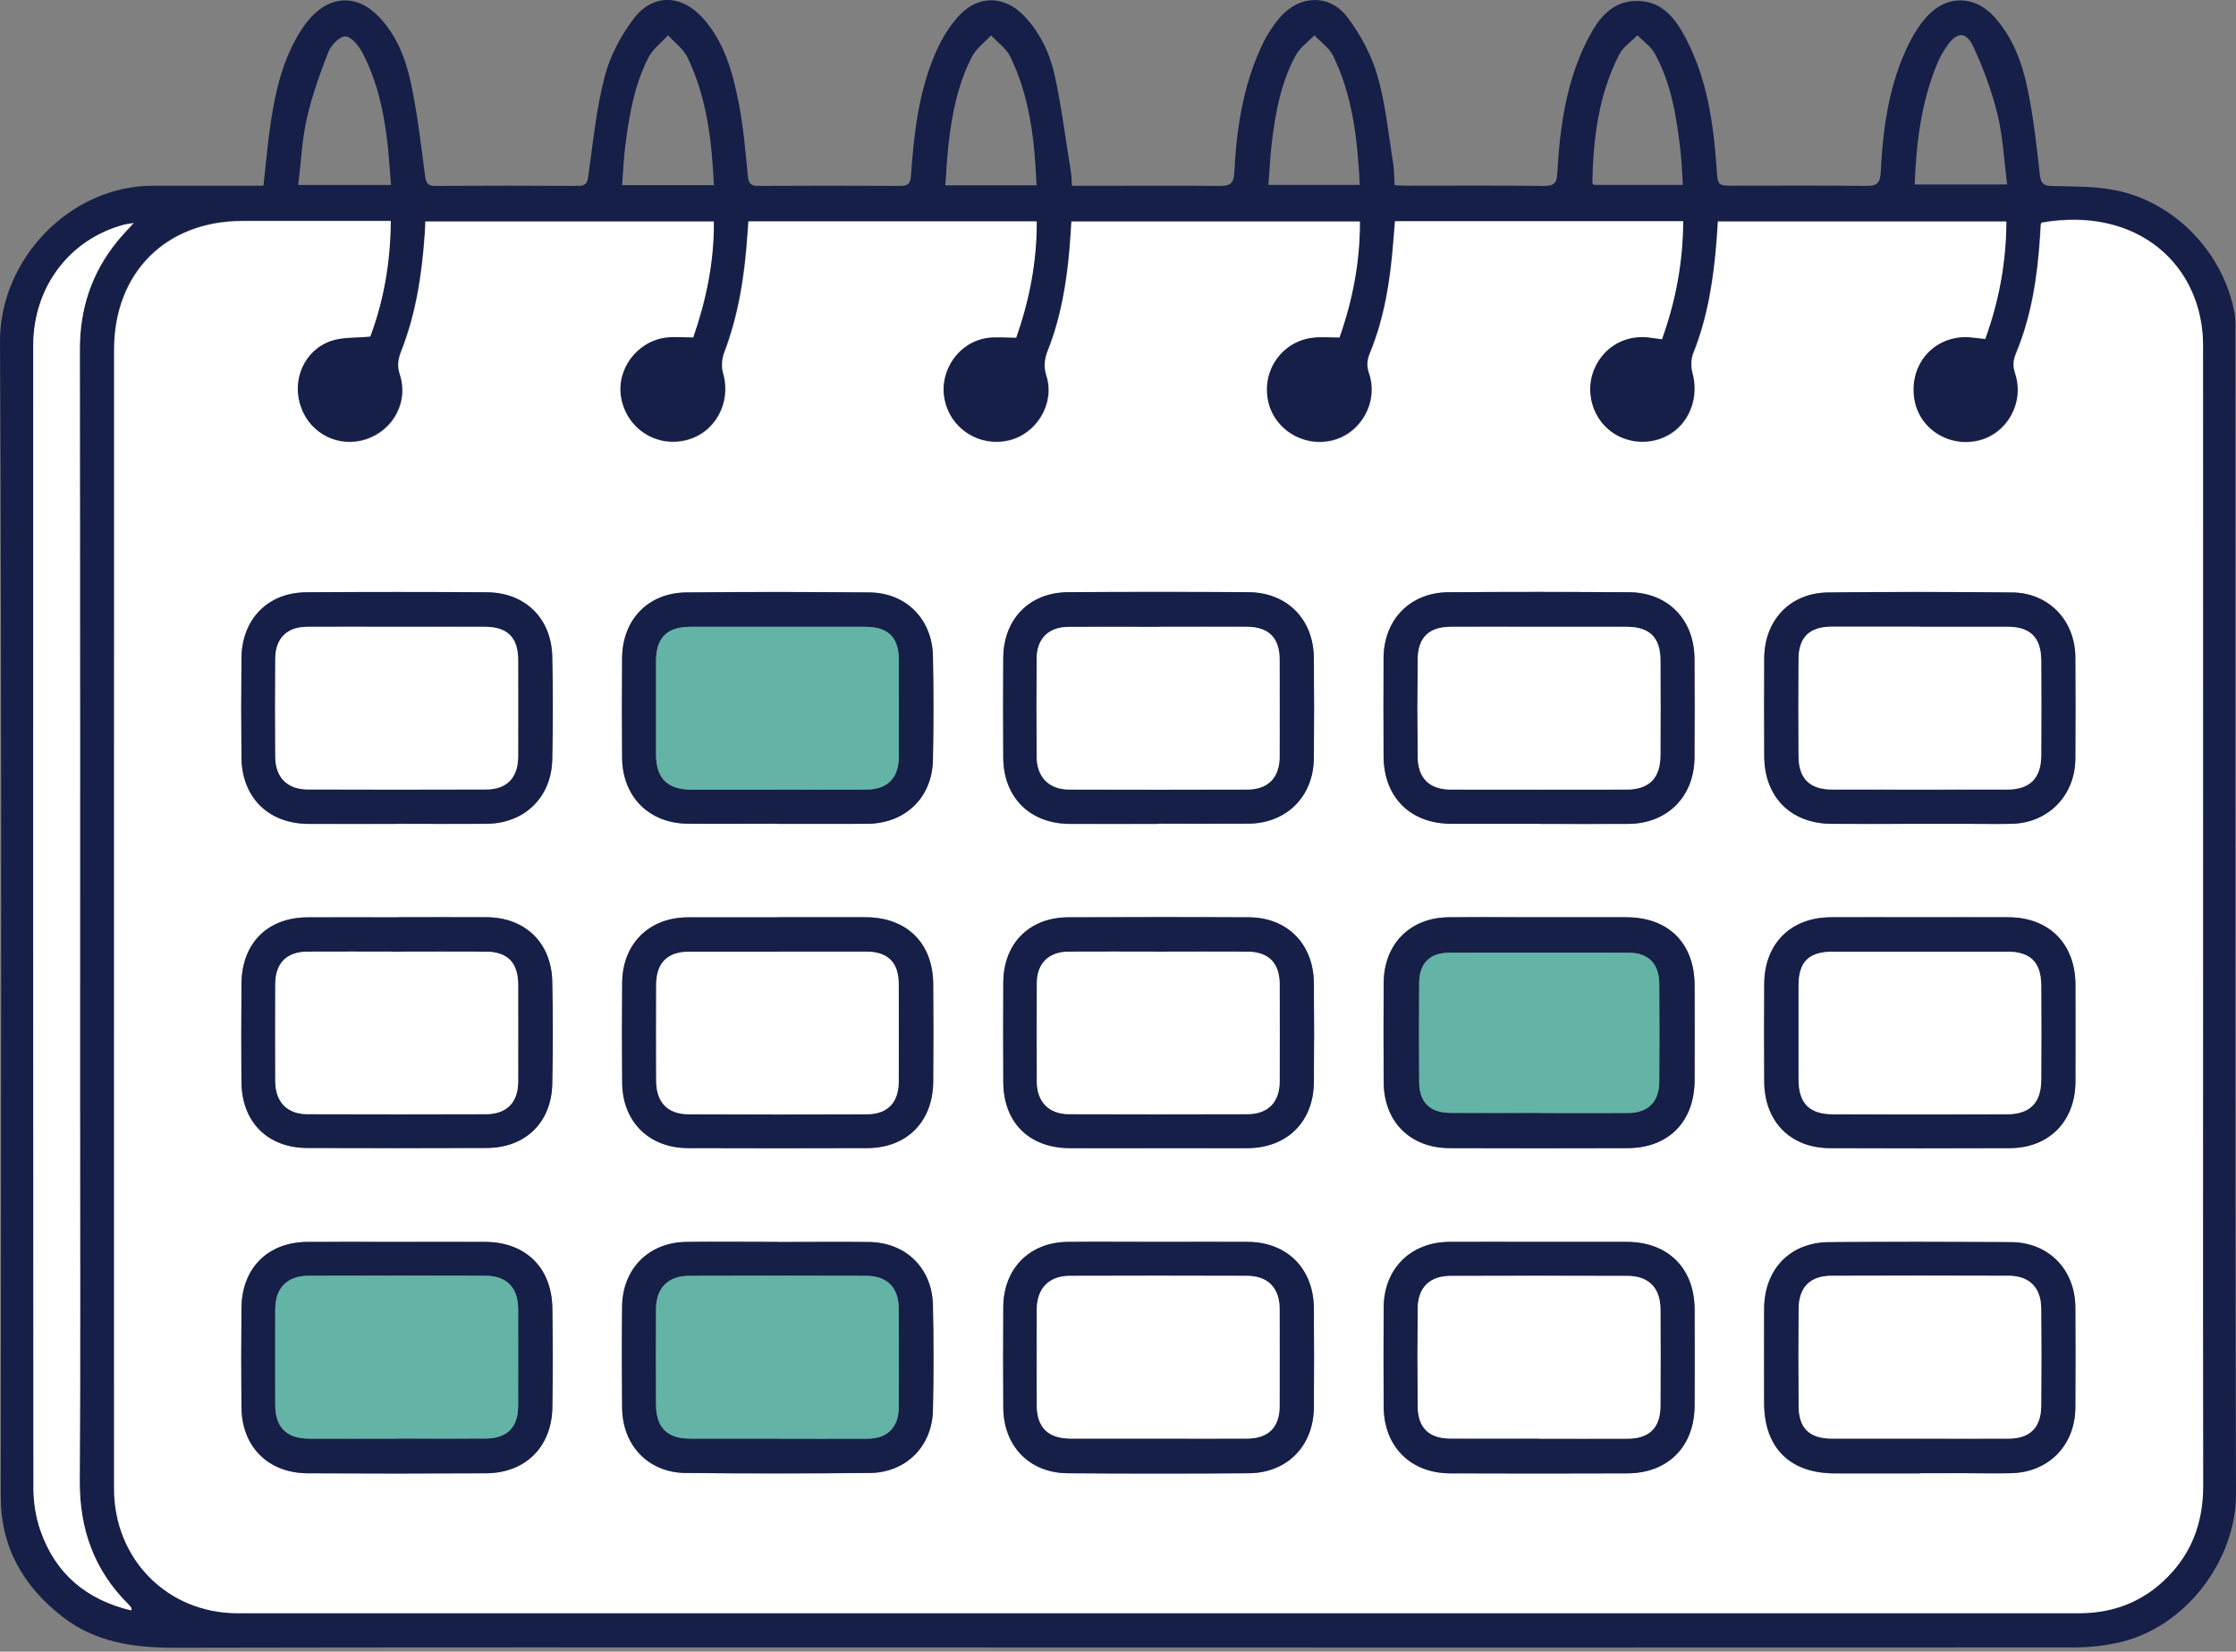
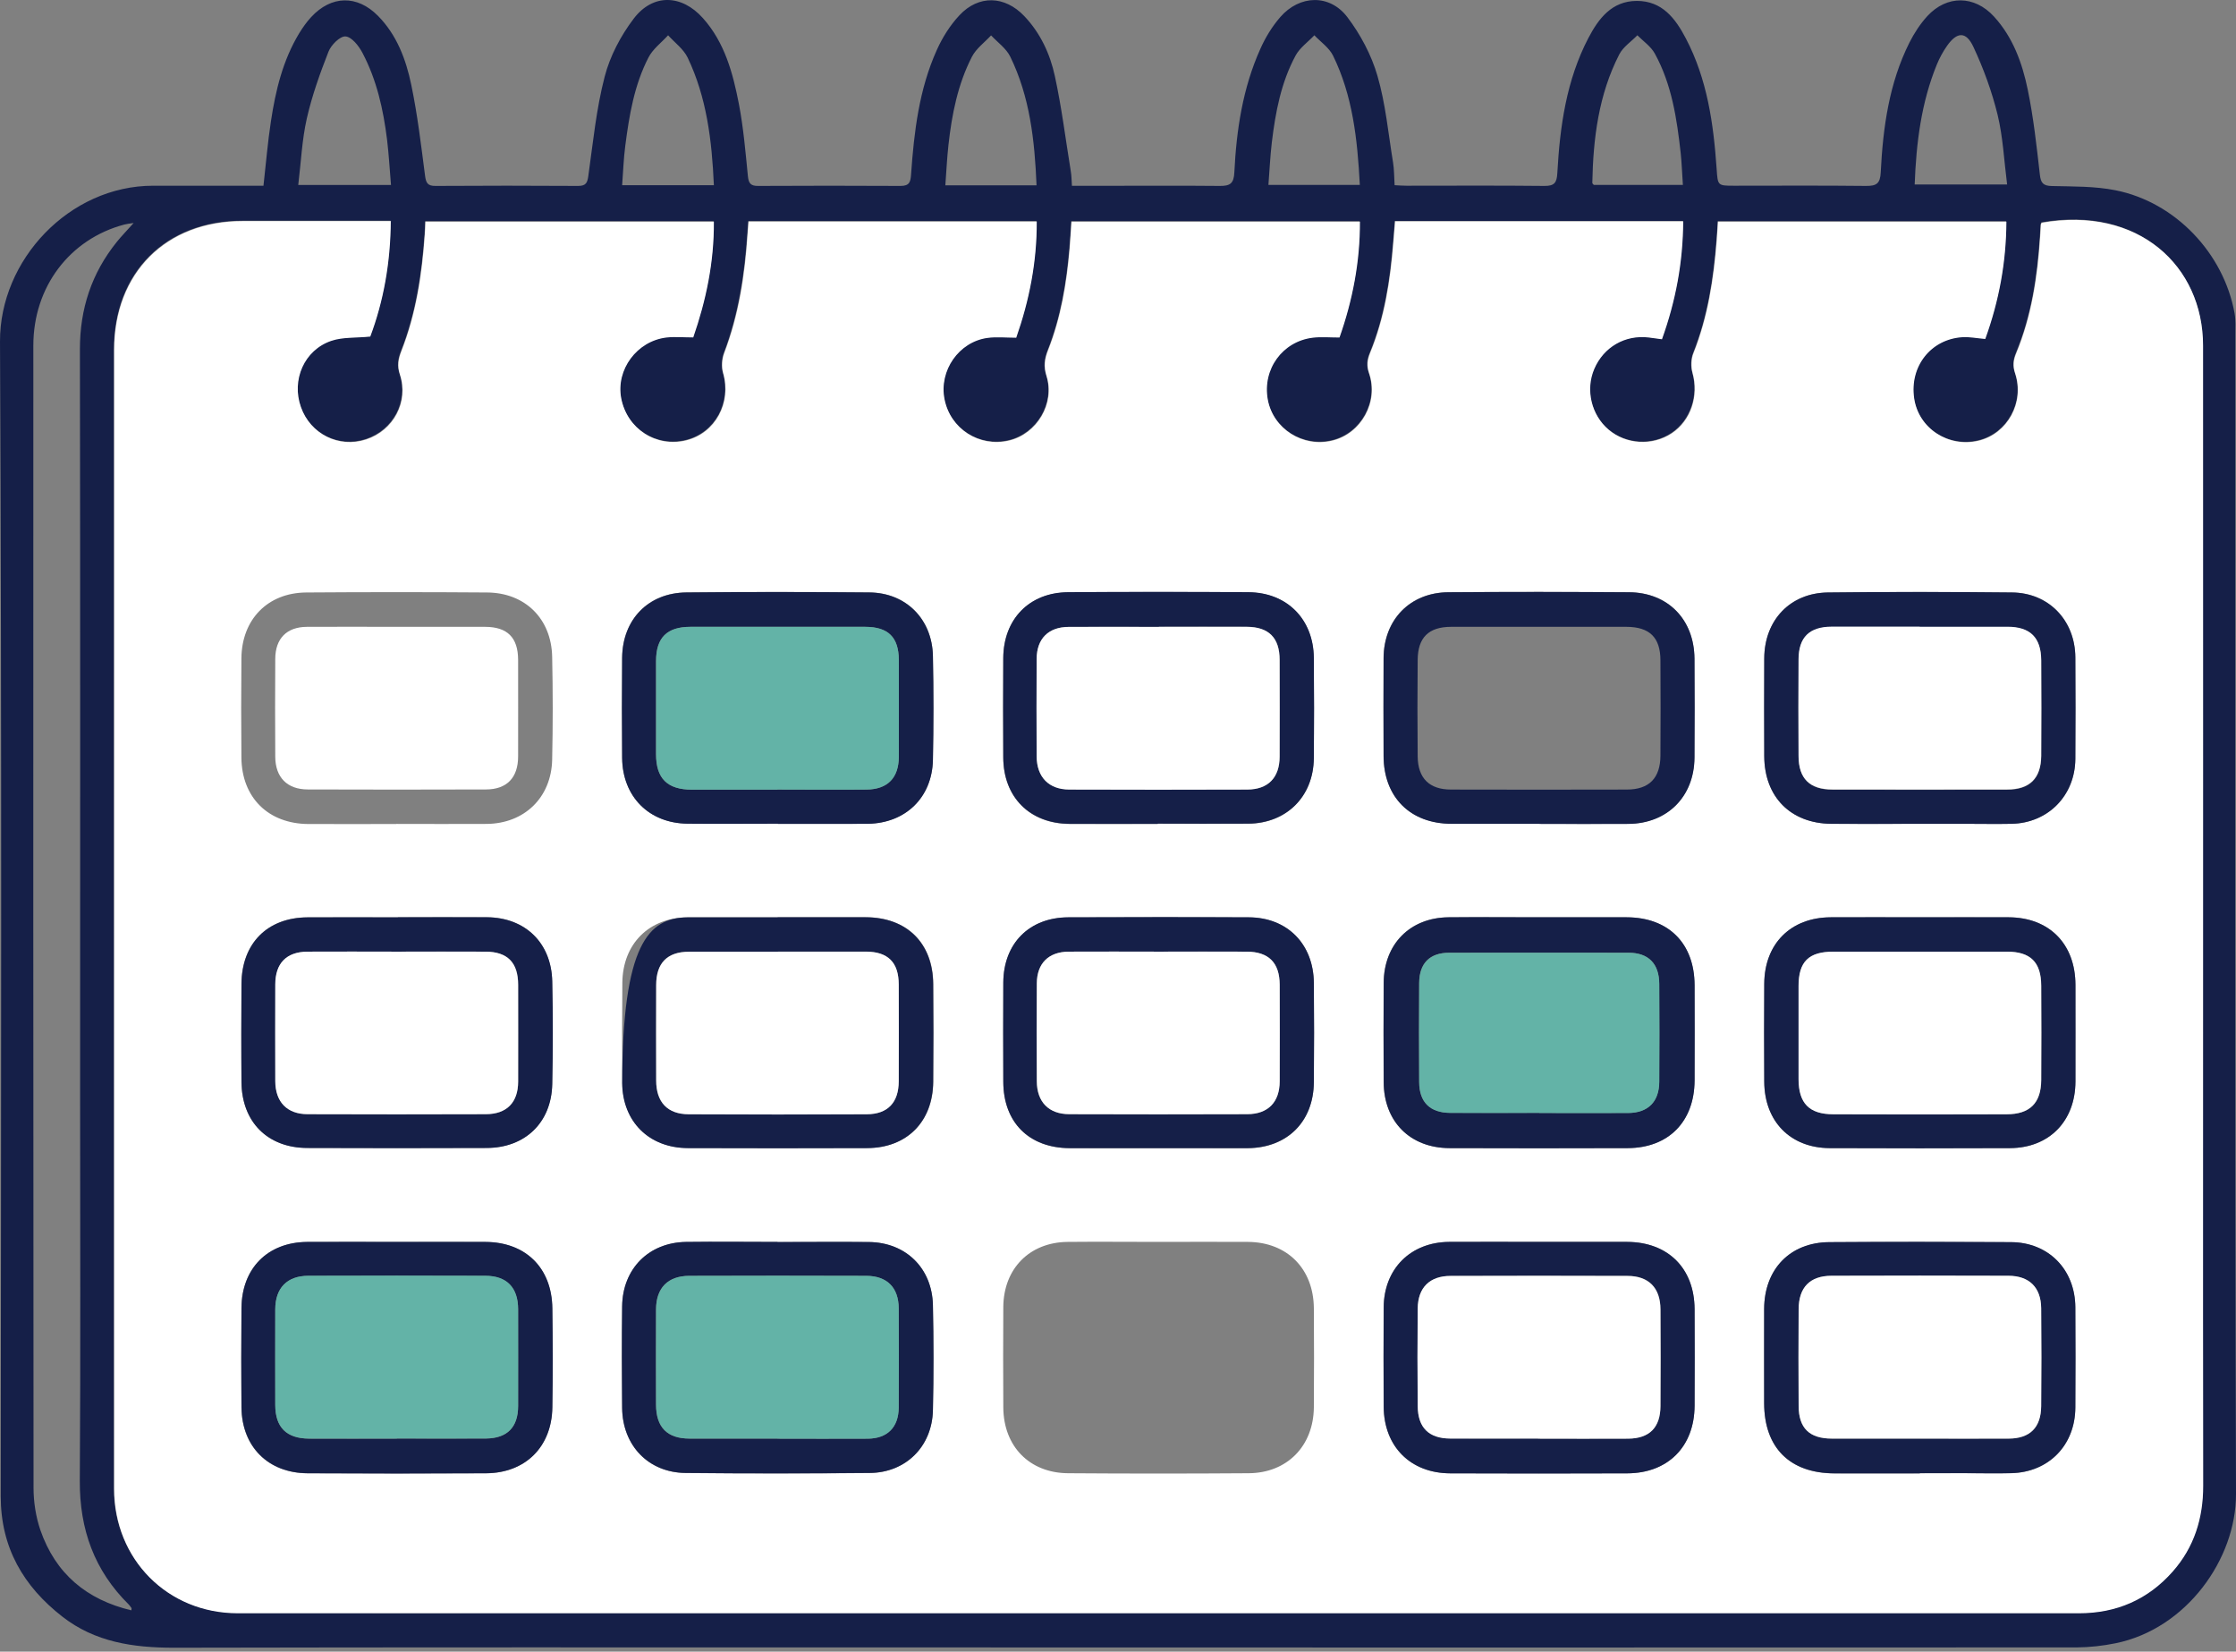
<svg xmlns="http://www.w3.org/2000/svg" width="88" height="65" viewBox="0 0 88 65" fill="none">
  <rect x="0" y="0" width="88" height="65" fill="#808080" stroke="none" />
  <path d="M10.369 7.309C10.47 6.424 10.536 5.596 10.662 4.777C10.845 3.564 11.13 2.376 11.774 1.311C11.913 1.085 12.068 0.864 12.247 0.671C13.041 -0.185 14.056 -0.205 14.874 0.622C15.616 1.372 15.979 2.339 16.186 3.339C16.431 4.515 16.573 5.715 16.728 6.912C16.765 7.202 16.834 7.321 17.14 7.317C19.01 7.305 20.884 7.305 22.754 7.317C23.072 7.317 23.12 7.182 23.157 6.903C23.34 5.604 23.467 4.285 23.797 3.019C24.005 2.212 24.428 1.409 24.938 0.737C25.695 -0.263 26.832 -0.222 27.667 0.717C28.523 1.675 28.845 2.88 29.081 4.097C29.26 5.031 29.341 5.99 29.435 6.94C29.464 7.223 29.553 7.317 29.83 7.317C31.7 7.309 33.575 7.305 35.444 7.317C35.799 7.317 35.836 7.153 35.856 6.862C35.974 5.187 36.17 3.515 36.87 1.966C37.09 1.474 37.392 0.995 37.759 0.602C38.516 -0.209 39.547 -0.173 40.313 0.635C40.944 1.298 41.327 2.122 41.515 2.995C41.784 4.232 41.938 5.49 42.142 6.739C42.171 6.907 42.171 7.079 42.187 7.313C42.521 7.313 42.827 7.313 43.136 7.313C44.758 7.313 46.379 7.301 48.001 7.317C48.408 7.321 48.559 7.227 48.579 6.78C48.661 5.113 48.909 3.47 49.598 1.933C49.797 1.483 50.066 1.04 50.388 0.671C51.146 -0.201 52.327 -0.242 53.024 0.671C53.541 1.352 53.973 2.163 54.21 2.982C54.532 4.084 54.637 5.252 54.825 6.395C54.87 6.67 54.866 6.957 54.886 7.288C55.057 7.297 55.204 7.309 55.355 7.309C57.163 7.309 58.972 7.297 60.781 7.317C61.176 7.321 61.27 7.19 61.29 6.813C61.392 4.974 61.645 3.158 62.513 1.495C62.916 0.725 63.437 0.04 64.415 0.036C65.417 0.032 65.939 0.729 66.35 1.515C67.19 3.118 67.438 4.871 67.56 6.645C67.605 7.305 67.597 7.309 68.245 7.309C69.976 7.309 71.708 7.297 73.439 7.317C73.855 7.321 73.997 7.223 74.018 6.78C74.107 5.019 74.344 3.281 75.146 1.679C75.334 1.307 75.57 0.942 75.851 0.635C76.621 -0.201 77.709 -0.189 78.479 0.655C79.22 1.466 79.587 2.478 79.803 3.523C80.031 4.625 80.153 5.748 80.28 6.866C80.316 7.202 80.41 7.313 80.752 7.321C81.591 7.342 82.447 7.325 83.262 7.489C85.609 7.956 87.515 9.964 87.943 12.324C87.992 12.598 87.975 12.885 87.975 13.168C87.975 28.377 87.955 43.586 88 58.795C88.008 61.359 86.044 64.105 83.262 64.67C82.761 64.772 82.243 64.83 81.73 64.834C65.902 64.842 50.075 64.838 34.243 64.834C25.105 64.834 15.966 64.826 6.828 64.846C5.243 64.846 3.74 64.625 2.457 63.625C0.925 62.433 0.029 60.909 0.029 58.889C0.041 43.741 0.073 28.594 7.22706e-05 13.447C-0.016 10.234 2.726 7.309 6.03 7.309C7.293 7.309 8.556 7.309 9.819 7.309C9.99 7.309 10.157 7.309 10.364 7.309H10.369ZM15.38 8.686C15.164 8.686 14.997 8.686 14.826 8.686C13.062 8.686 11.302 8.686 9.537 8.686C6.515 8.686 4.482 10.726 4.482 13.758C4.482 17.519 4.482 21.285 4.482 25.046C4.482 36.223 4.482 47.404 4.482 58.581C4.482 61.355 6.588 63.469 9.342 63.474C14.052 63.482 18.761 63.474 23.471 63.474C37.755 63.474 52.038 63.474 66.326 63.474C71.488 63.474 76.65 63.474 81.811 63.474C83.282 63.474 84.521 62.937 85.499 61.831C86.342 60.876 86.7 59.737 86.696 58.459C86.684 53.976 86.692 49.49 86.692 45.007C86.692 34.535 86.692 24.062 86.692 13.586C86.692 10.46 84.154 8.087 80.341 8.751C80.329 8.78 80.312 8.809 80.308 8.837C80.296 8.993 80.288 9.149 80.28 9.304C80.178 10.873 79.945 12.422 79.338 13.885C79.224 14.159 79.2 14.385 79.298 14.68C79.681 15.823 79 17.052 77.864 17.327C76.67 17.617 75.493 16.847 75.322 15.659C75.138 14.401 75.981 13.328 77.228 13.254C77.517 13.238 77.807 13.295 78.12 13.324C78.658 11.832 78.943 10.308 78.951 8.706H67.601C67.585 8.977 67.573 9.21 67.552 9.439C67.434 10.96 67.206 12.455 66.636 13.885C66.542 14.114 66.534 14.426 66.603 14.668C66.852 15.561 66.534 16.532 65.784 17.036C65.026 17.54 63.992 17.486 63.299 16.896C62.618 16.319 62.382 15.323 62.733 14.504C63.103 13.639 63.951 13.152 64.884 13.266C65.051 13.287 65.214 13.311 65.397 13.336C65.939 11.828 66.224 10.304 66.232 8.694H54.894C54.87 8.976 54.849 9.255 54.825 9.53C54.707 11.021 54.483 12.488 53.908 13.881C53.794 14.155 53.77 14.381 53.871 14.676C54.258 15.803 53.562 17.048 52.429 17.323C51.268 17.605 50.095 16.864 49.883 15.708C49.667 14.52 50.457 13.418 51.651 13.274C51.985 13.233 52.323 13.266 52.706 13.266C53.22 11.82 53.517 10.292 53.509 8.706H42.158C42.134 9.091 42.118 9.431 42.085 9.775C41.967 11.14 41.743 12.484 41.238 13.762C41.099 14.114 41.059 14.409 41.177 14.782C41.519 15.868 40.798 17.064 39.698 17.323C38.529 17.597 37.388 16.864 37.16 15.692C36.944 14.573 37.722 13.438 38.85 13.283C39.209 13.233 39.584 13.274 39.983 13.274C40.492 11.82 40.798 10.304 40.79 8.702H29.448C29.435 8.886 29.423 9.042 29.411 9.194C29.301 10.796 29.064 12.369 28.49 13.881C28.4 14.114 28.38 14.426 28.449 14.668C28.788 15.831 28.144 17.032 26.995 17.314C25.809 17.605 24.665 16.864 24.436 15.655C24.224 14.532 25.052 13.406 26.217 13.266C26.547 13.225 26.889 13.262 27.272 13.262C27.769 11.828 28.095 10.312 28.083 8.706H16.732C16.724 8.899 16.72 9.054 16.708 9.21C16.598 10.779 16.366 12.328 15.787 13.799C15.661 14.114 15.612 14.381 15.73 14.729C16.08 15.803 15.469 16.925 14.402 17.277C13.33 17.63 12.21 17.073 11.831 16.003C11.456 14.938 11.961 13.758 13.029 13.397C13.481 13.246 13.995 13.287 14.561 13.229C15.078 11.853 15.359 10.329 15.367 8.669L15.38 8.686ZM5.17 63.375C5.174 63.318 5.182 63.301 5.178 63.289C5.142 63.24 5.109 63.187 5.068 63.146C3.712 61.81 3.129 60.184 3.141 58.274C3.174 53.321 3.153 48.367 3.153 43.414C3.153 33.523 3.162 23.628 3.145 13.738C3.145 12.148 3.606 10.751 4.596 9.521C4.783 9.288 4.999 9.071 5.26 8.776C5.072 8.804 4.983 8.813 4.893 8.837C2.742 9.407 1.312 11.291 1.312 13.598C1.308 28.586 1.308 43.573 1.32 58.557C1.32 59.11 1.41 59.692 1.589 60.216C2.184 61.933 3.41 62.957 5.17 63.375ZM28.095 7.284C28.017 5.514 27.81 3.83 27.064 2.269C26.901 1.929 26.555 1.679 26.294 1.388C26.029 1.679 25.691 1.929 25.52 2.265C24.962 3.347 24.762 4.543 24.608 5.74C24.542 6.244 24.526 6.752 24.485 7.288H28.095V7.284ZM53.517 7.276C53.423 5.478 53.236 3.765 52.462 2.187C52.307 1.876 51.977 1.651 51.728 1.388C51.48 1.651 51.158 1.876 50.991 2.183C50.417 3.245 50.197 4.416 50.054 5.604C49.989 6.154 49.965 6.707 49.92 7.276H53.517V7.276ZM40.794 7.293C40.72 5.506 40.529 3.806 39.759 2.228C39.6 1.905 39.262 1.667 39.005 1.393C38.748 1.671 38.419 1.909 38.252 2.232C37.693 3.318 37.461 4.502 37.327 5.707C37.27 6.227 37.245 6.748 37.205 7.293H40.794ZM75.354 7.26H78.992C78.87 6.305 78.829 5.387 78.617 4.515C78.393 3.601 78.063 2.695 77.664 1.843C77.375 1.225 77.02 1.249 76.629 1.802C76.47 2.028 76.332 2.282 76.226 2.54C75.615 4.035 75.415 5.613 75.354 7.26V7.26ZM15.388 7.28C15.335 6.645 15.302 6.067 15.233 5.494C15.086 4.306 14.826 3.142 14.263 2.077C14.121 1.806 13.84 1.45 13.599 1.434C13.383 1.417 13.029 1.77 12.927 2.036C12.593 2.888 12.279 3.765 12.076 4.658C11.884 5.502 11.848 6.379 11.738 7.28H15.388V7.28ZM66.232 7.276C66.2 6.817 66.187 6.428 66.147 6.039C65.996 4.679 65.796 3.326 65.128 2.11C64.973 1.827 64.676 1.626 64.44 1.388C64.199 1.638 63.877 1.847 63.727 2.142C62.916 3.724 62.7 5.445 62.667 7.198C62.667 7.223 62.7 7.247 62.724 7.276H66.232V7.276Z" fill="#151F48" />
  <path d="M15.38 8.686C15.371 10.345 15.09 11.869 14.573 13.246C14.007 13.303 13.489 13.262 13.041 13.414C11.974 13.774 11.464 14.954 11.843 16.02C12.218 17.089 13.343 17.646 14.414 17.294C15.486 16.942 16.097 15.819 15.742 14.745C15.628 14.397 15.677 14.131 15.799 13.815C16.378 12.344 16.61 10.796 16.72 9.226C16.732 9.071 16.736 8.915 16.744 8.722H28.095C28.107 10.333 27.781 11.845 27.284 13.279C26.901 13.279 26.559 13.246 26.229 13.283C25.064 13.422 24.237 14.549 24.448 15.671C24.677 16.876 25.822 17.622 27.007 17.331C28.156 17.048 28.8 15.848 28.462 14.684C28.392 14.442 28.413 14.135 28.502 13.897C29.081 12.385 29.317 10.812 29.423 9.21C29.435 9.054 29.443 8.903 29.46 8.718H40.802C40.81 10.32 40.505 11.836 39.995 13.291C39.592 13.291 39.221 13.25 38.863 13.299C37.734 13.455 36.952 14.586 37.172 15.708C37.4 16.88 38.541 17.613 39.71 17.339C40.81 17.081 41.531 15.88 41.189 14.799C41.071 14.426 41.111 14.127 41.25 13.778C41.755 12.5 41.979 11.156 42.097 9.792C42.126 9.452 42.142 9.108 42.171 8.722H53.521C53.529 10.308 53.228 11.836 52.718 13.283C52.336 13.283 51.993 13.25 51.663 13.291C50.47 13.438 49.679 14.536 49.895 15.725C50.107 16.88 51.276 17.626 52.441 17.339C53.574 17.064 54.271 15.815 53.884 14.692C53.782 14.397 53.81 14.172 53.92 13.897C54.495 12.508 54.719 11.037 54.837 9.546C54.857 9.267 54.882 8.993 54.906 8.71H66.244C66.236 10.32 65.951 11.845 65.409 13.352C65.226 13.328 65.059 13.303 64.896 13.283C63.963 13.168 63.115 13.655 62.745 14.52C62.394 15.339 62.627 16.335 63.311 16.913C64.004 17.499 65.038 17.556 65.796 17.052C66.55 16.552 66.864 15.577 66.615 14.684C66.546 14.442 66.554 14.131 66.648 13.901C67.218 12.471 67.446 10.976 67.564 9.456C67.581 9.222 67.593 8.989 67.613 8.722H78.964C78.956 10.325 78.674 11.845 78.133 13.34C77.819 13.316 77.53 13.254 77.24 13.27C75.994 13.344 75.15 14.418 75.334 15.675C75.505 16.86 76.682 17.63 77.876 17.343C79.008 17.069 79.689 15.839 79.31 14.696C79.212 14.401 79.237 14.176 79.351 13.901C79.958 12.439 80.19 10.89 80.292 9.321C80.304 9.165 80.308 9.009 80.32 8.854C80.32 8.825 80.341 8.796 80.353 8.768C84.166 8.1 86.704 10.472 86.704 13.602C86.709 24.075 86.704 34.547 86.704 45.024C86.704 49.506 86.7 53.993 86.709 58.475C86.709 59.753 86.354 60.892 85.511 61.847C84.537 62.953 83.294 63.49 81.824 63.49C76.662 63.49 71.5 63.49 66.338 63.49C52.054 63.49 37.771 63.49 23.483 63.49C18.773 63.49 14.064 63.49 9.354 63.49C6.6 63.49 4.498 61.372 4.494 58.598C4.49 47.421 4.494 36.239 4.494 25.062C4.494 21.301 4.494 17.536 4.494 13.774C4.494 10.742 6.531 8.702 9.55 8.702C11.314 8.702 13.074 8.702 14.838 8.702C15.005 8.702 15.172 8.702 15.392 8.702L15.38 8.686ZM60.561 36.1C59.376 36.1 58.19 36.092 57.004 36.1C55.489 36.112 54.462 37.153 54.454 38.685C54.446 39.988 54.446 41.287 54.454 42.59C54.462 44.143 55.493 45.175 57.045 45.184C59.384 45.192 61.722 45.192 64.061 45.184C65.662 45.179 66.68 44.143 66.689 42.525C66.693 41.271 66.693 40.017 66.689 38.763C66.68 37.124 65.662 36.108 64.02 36.1C62.867 36.096 61.714 36.1 60.557 36.1H60.561ZM75.558 57.983C76.148 57.979 76.743 57.979 77.334 57.979C77.941 57.979 78.548 57.992 79.155 57.979C80.626 57.942 81.669 56.877 81.677 55.398C81.685 54.083 81.685 52.768 81.677 51.452C81.669 49.969 80.626 48.896 79.147 48.888C76.764 48.871 74.38 48.871 71.997 48.888C70.453 48.896 69.439 49.949 69.43 51.51C69.422 52.747 69.43 53.984 69.43 55.222C69.43 56.975 70.433 57.979 72.193 57.987C73.313 57.992 74.437 57.987 75.558 57.987V57.983ZM75.525 32.421C76.132 32.421 76.739 32.421 77.346 32.421C77.953 32.421 78.56 32.433 79.167 32.421C80.602 32.392 81.665 31.314 81.677 29.868C81.689 28.537 81.685 27.205 81.677 25.873C81.669 24.419 80.63 23.329 79.184 23.317C76.768 23.292 74.356 23.292 71.94 23.317C70.453 23.333 69.443 24.402 69.434 25.906C69.426 27.189 69.43 28.475 69.434 29.758C69.443 31.36 70.469 32.404 72.066 32.421C73.219 32.433 74.372 32.421 75.525 32.421V32.421ZM45.605 45.188C46.184 45.188 46.758 45.188 47.337 45.188C47.927 45.188 48.522 45.192 49.113 45.188C50.661 45.175 51.696 44.147 51.708 42.59C51.72 41.287 51.72 39.988 51.708 38.685C51.696 37.153 50.665 36.108 49.15 36.104C46.779 36.092 44.411 36.096 42.04 36.104C40.505 36.112 39.494 37.133 39.486 38.673C39.478 39.976 39.482 41.275 39.486 42.578C39.494 44.176 40.496 45.179 42.097 45.188C43.267 45.192 44.436 45.188 45.605 45.188ZM60.581 48.875C59.396 48.875 58.21 48.867 57.025 48.875C55.509 48.888 54.466 49.936 54.454 51.452C54.446 52.755 54.446 54.054 54.454 55.357C54.462 56.926 55.505 57.975 57.074 57.983C59.396 57.992 61.722 57.992 64.044 57.983C65.641 57.979 66.68 56.93 66.689 55.328C66.693 54.058 66.697 52.788 66.689 51.518C66.68 49.916 65.645 48.883 64.04 48.875C62.887 48.871 61.73 48.875 60.577 48.875H60.581ZM30.608 36.1C30.018 36.1 29.423 36.1 28.832 36.1C28.241 36.1 27.647 36.096 27.056 36.1C25.54 36.117 24.51 37.145 24.493 38.673C24.481 39.988 24.481 41.308 24.493 42.623C24.51 44.143 25.553 45.175 27.076 45.179C29.431 45.188 31.786 45.188 34.141 45.179C35.689 45.175 36.716 44.147 36.732 42.578C36.744 41.291 36.744 40.005 36.732 38.722C36.72 37.112 35.689 36.1 34.076 36.096C32.923 36.096 31.766 36.096 30.613 36.096L30.608 36.1ZM75.554 36.1C74.384 36.1 73.215 36.096 72.05 36.1C70.473 36.108 69.443 37.141 69.434 38.718C69.426 40.001 69.426 41.287 69.434 42.57C69.443 44.131 70.461 45.175 72.005 45.184C74.372 45.192 76.739 45.196 79.11 45.184C80.65 45.175 81.673 44.122 81.681 42.566C81.685 41.295 81.681 40.029 81.681 38.759C81.681 37.149 80.654 36.108 79.057 36.1C77.888 36.092 76.719 36.1 75.554 36.1V36.1ZM45.613 48.875C44.411 48.875 43.214 48.863 42.012 48.875C40.517 48.892 39.498 49.928 39.486 51.436C39.478 52.751 39.478 54.071 39.486 55.386C39.494 56.918 40.513 57.967 42.032 57.979C44.403 57.996 46.77 57.996 49.142 57.979C50.653 57.971 51.692 56.91 51.708 55.39C51.72 54.087 51.716 52.788 51.708 51.485C51.696 49.932 50.661 48.888 49.121 48.875C47.952 48.867 46.783 48.875 45.613 48.875ZM30.613 32.421C31.203 32.421 31.798 32.421 32.389 32.421C32.98 32.421 33.575 32.425 34.165 32.417C35.636 32.392 36.683 31.384 36.716 29.909C36.744 28.545 36.744 27.18 36.716 25.816C36.687 24.362 35.656 23.325 34.214 23.313C31.814 23.292 29.411 23.288 27.011 23.313C25.512 23.329 24.497 24.378 24.485 25.882C24.473 27.197 24.473 28.516 24.485 29.831C24.502 31.347 25.54 32.396 27.056 32.413C28.241 32.425 29.427 32.413 30.613 32.413V32.421ZM60.581 32.421C61.751 32.421 62.92 32.429 64.085 32.421C65.617 32.408 66.672 31.351 66.684 29.819C66.693 28.52 66.693 27.217 66.684 25.919C66.676 24.374 65.637 23.313 64.102 23.305C61.734 23.292 59.367 23.288 57 23.305C55.493 23.317 54.458 24.382 54.45 25.898C54.442 27.18 54.446 28.467 54.45 29.749C54.454 31.372 55.501 32.413 57.123 32.417C58.276 32.417 59.428 32.417 60.581 32.417V32.421ZM15.657 36.1C14.471 36.1 13.286 36.096 12.1 36.1C10.515 36.108 9.509 37.129 9.501 38.726C9.493 40.013 9.493 41.3 9.501 42.582C9.513 44.151 10.527 45.171 12.088 45.175C14.443 45.184 16.797 45.184 19.152 45.175C20.664 45.171 21.699 44.172 21.731 42.664C21.76 41.316 21.76 39.968 21.731 38.62C21.699 37.104 20.668 36.108 19.165 36.096C17.995 36.088 16.826 36.096 15.657 36.096V36.1ZM45.565 32.421C46.75 32.421 47.936 32.429 49.121 32.421C50.629 32.408 51.688 31.355 51.704 29.848C51.72 28.532 51.716 27.213 51.704 25.898C51.692 24.378 50.653 23.321 49.137 23.313C46.766 23.296 44.395 23.296 42.028 23.313C40.505 23.325 39.49 24.37 39.482 25.906C39.474 27.209 39.474 28.508 39.482 29.811C39.49 31.384 40.529 32.421 42.102 32.429C43.255 32.433 44.407 32.429 45.565 32.429V32.421ZM30.596 48.879C29.395 48.879 28.193 48.867 26.995 48.879C25.528 48.9 24.502 49.936 24.485 51.416C24.469 52.747 24.469 54.083 24.485 55.414C24.502 56.894 25.516 57.955 26.979 57.971C29.395 57.996 31.814 57.996 34.23 57.971C35.648 57.959 36.683 56.93 36.716 55.505C36.748 54.124 36.748 52.743 36.716 51.366C36.683 49.908 35.648 48.9 34.202 48.883C33 48.867 31.798 48.883 30.6 48.883L30.596 48.879ZM15.64 48.879C14.455 48.879 13.269 48.871 12.084 48.879C10.527 48.892 9.513 49.916 9.501 51.485C9.493 52.788 9.489 54.087 9.501 55.39C9.513 56.938 10.552 57.975 12.104 57.983C14.443 57.996 16.781 57.996 19.124 57.983C20.672 57.975 21.711 56.947 21.735 55.394C21.756 54.091 21.756 52.792 21.735 51.489C21.715 49.9 20.684 48.888 19.103 48.879C17.95 48.871 16.793 48.879 15.64 48.879V48.879ZM15.596 32.425C16.781 32.425 17.967 32.433 19.152 32.425C20.635 32.413 21.699 31.388 21.731 29.897C21.76 28.549 21.76 27.201 21.731 25.853C21.703 24.349 20.664 23.325 19.165 23.317C16.793 23.3 14.422 23.3 12.051 23.317C10.531 23.329 9.513 24.382 9.501 25.91C9.489 27.213 9.489 28.512 9.501 29.815C9.513 31.388 10.56 32.421 12.137 32.429C13.29 32.433 14.447 32.429 15.6 32.429L15.596 32.425Z" fill="white" />
-   <path d="M5.166 63.379C3.406 62.962 2.176 61.937 1.585 60.22C1.406 59.7 1.316 59.118 1.316 58.561C1.304 43.573 1.304 28.586 1.308 13.602C1.308 11.291 2.742 9.411 4.889 8.841C4.979 8.817 5.068 8.813 5.256 8.78C4.995 9.071 4.779 9.288 4.592 9.526C3.602 10.755 3.141 12.152 3.141 13.742C3.153 23.632 3.149 33.527 3.149 43.418C3.149 48.371 3.17 53.325 3.137 58.278C3.125 60.188 3.707 61.81 5.064 63.15C5.109 63.191 5.142 63.244 5.174 63.293C5.178 63.301 5.174 63.322 5.166 63.379V63.379Z" fill="white" />
  <path d="M60.561 36.1C61.714 36.1 62.871 36.1 64.024 36.1C65.666 36.104 66.684 37.124 66.693 38.763C66.697 40.017 66.697 41.271 66.693 42.525C66.684 44.143 65.666 45.175 64.065 45.184C61.726 45.192 59.388 45.192 57.049 45.184C55.497 45.179 54.466 44.143 54.458 42.59C54.45 41.287 54.45 39.988 54.458 38.685C54.466 37.157 55.493 36.117 57.009 36.1C58.194 36.088 59.38 36.1 60.565 36.1H60.561ZM60.578 43.799C61.747 43.799 62.916 43.803 64.081 43.799C64.859 43.795 65.291 43.356 65.299 42.574C65.308 41.291 65.308 40.005 65.299 38.722C65.295 37.923 64.876 37.497 64.093 37.493C61.743 37.489 59.388 37.489 57.037 37.493C56.267 37.493 55.856 37.907 55.852 38.685C55.843 39.984 55.843 41.287 55.852 42.586C55.856 43.377 56.279 43.791 57.074 43.795C58.243 43.803 59.412 43.795 60.578 43.795V43.799Z" fill="#151F48" />
  <path d="M75.558 57.983C74.437 57.983 73.313 57.987 72.192 57.983C70.437 57.975 69.434 56.971 69.43 55.218C69.43 53.98 69.426 52.743 69.43 51.506C69.438 49.945 70.449 48.892 71.997 48.883C74.38 48.867 76.764 48.871 79.147 48.883C80.626 48.892 81.669 49.965 81.677 51.448C81.685 52.763 81.685 54.079 81.677 55.394C81.669 56.877 80.63 57.942 79.155 57.975C78.548 57.992 77.941 57.975 77.334 57.975C76.743 57.975 76.148 57.975 75.558 57.975V57.983ZM75.505 56.619C76.69 56.619 77.872 56.627 79.057 56.619C79.892 56.615 80.324 56.185 80.332 55.341C80.345 54.058 80.345 52.772 80.332 51.489C80.324 50.67 79.864 50.215 79.041 50.211C76.719 50.203 74.401 50.203 72.078 50.211C71.231 50.211 70.791 50.67 70.787 51.53C70.779 52.8 70.779 54.066 70.787 55.337C70.791 56.209 71.211 56.615 72.095 56.619C73.231 56.619 74.368 56.619 75.505 56.619Z" fill="#151F48" />
  <path d="M75.525 32.421C74.372 32.421 73.219 32.429 72.066 32.421C70.469 32.404 69.439 31.36 69.434 29.758C69.43 28.475 69.426 27.189 69.434 25.906C69.442 24.407 70.453 23.337 71.94 23.317C74.356 23.288 76.768 23.292 79.184 23.317C80.634 23.329 81.669 24.419 81.677 25.873C81.685 27.205 81.685 28.537 81.677 29.868C81.665 31.314 80.601 32.392 79.167 32.421C78.56 32.433 77.953 32.421 77.346 32.421C76.739 32.421 76.132 32.421 75.525 32.421V32.421ZM75.554 24.673C74.401 24.673 73.248 24.673 72.095 24.673C71.215 24.673 70.795 25.087 70.787 25.959C70.779 27.23 70.779 28.496 70.787 29.766C70.791 30.651 71.227 31.081 72.123 31.081C74.413 31.085 76.703 31.085 78.996 31.081C79.884 31.081 80.328 30.639 80.337 29.758C80.345 28.504 80.345 27.25 80.337 26C80.332 25.099 79.905 24.681 79.013 24.677C77.86 24.677 76.707 24.677 75.554 24.677V24.673Z" fill="#151F48" />
  <path d="M45.605 45.184C44.436 45.184 43.267 45.188 42.097 45.184C40.496 45.175 39.49 44.172 39.486 42.574C39.482 41.271 39.478 39.972 39.486 38.669C39.494 37.129 40.504 36.108 42.04 36.1C44.411 36.092 46.779 36.088 49.15 36.1C50.665 36.108 51.692 37.153 51.708 38.681C51.72 39.984 51.72 41.283 51.708 42.586C51.696 44.143 50.661 45.167 49.113 45.184C48.522 45.188 47.927 45.184 47.337 45.184C46.758 45.184 46.184 45.184 45.605 45.184V45.184ZM45.609 37.452C44.428 37.452 43.242 37.444 42.061 37.452C41.266 37.46 40.81 37.911 40.802 38.702C40.794 39.984 40.794 41.271 40.802 42.553C40.806 43.364 41.27 43.844 42.081 43.848C44.416 43.856 46.754 43.856 49.089 43.848C49.903 43.848 50.355 43.373 50.36 42.557C50.364 41.287 50.364 40.021 50.36 38.751C50.36 37.886 49.928 37.456 49.064 37.452C47.911 37.444 46.758 37.452 45.605 37.452H45.609Z" fill="#151F48" />
  <path d="M60.582 48.875C61.734 48.875 62.892 48.871 64.044 48.875C65.65 48.883 66.684 49.916 66.693 51.518C66.701 52.788 66.697 54.058 66.693 55.328C66.684 56.93 65.646 57.975 64.049 57.983C61.726 57.992 59.4 57.992 57.078 57.983C55.509 57.979 54.466 56.926 54.458 55.357C54.45 54.054 54.45 52.755 54.458 51.452C54.466 49.936 55.513 48.888 57.029 48.875C58.215 48.867 59.4 48.875 60.586 48.875H60.582ZM60.533 56.615C61.718 56.615 62.9 56.623 64.085 56.615C64.921 56.611 65.348 56.176 65.352 55.332C65.361 54.062 65.361 52.796 65.352 51.526C65.348 50.682 64.888 50.211 64.053 50.211C61.73 50.203 59.412 50.203 57.09 50.211C56.271 50.211 55.811 50.67 55.799 51.489C55.786 52.772 55.786 54.058 55.799 55.341C55.807 56.185 56.239 56.607 57.078 56.611C58.231 56.619 59.384 56.611 60.537 56.611L60.533 56.615Z" fill="#151F48" />
-   <path d="M30.605 36.1C31.758 36.1 32.914 36.1 34.068 36.1C35.685 36.104 36.712 37.112 36.724 38.726C36.736 40.013 36.736 41.3 36.724 42.582C36.708 44.151 35.685 45.175 34.133 45.184C31.778 45.192 29.423 45.192 27.068 45.184C25.544 45.179 24.502 44.147 24.485 42.627C24.473 41.312 24.473 39.992 24.485 38.677C24.497 37.149 25.532 36.117 27.048 36.104C27.639 36.1 28.233 36.104 28.824 36.104C29.415 36.104 30.01 36.104 30.6 36.104L30.605 36.1ZM30.617 37.452C29.448 37.452 28.282 37.452 27.113 37.452C26.258 37.452 25.826 37.895 25.822 38.763C25.817 40.017 25.817 41.271 25.822 42.52C25.822 43.373 26.266 43.844 27.105 43.848C29.439 43.86 31.778 43.856 34.112 43.848C34.935 43.848 35.363 43.385 35.367 42.549C35.371 41.279 35.371 40.013 35.367 38.743C35.367 37.87 34.943 37.452 34.072 37.448C32.919 37.448 31.766 37.448 30.613 37.448L30.617 37.452Z" fill="#151F48" />
+   <path d="M30.605 36.1C31.758 36.1 32.914 36.1 34.068 36.1C35.685 36.104 36.712 37.112 36.724 38.726C36.736 40.013 36.736 41.3 36.724 42.582C36.708 44.151 35.685 45.175 34.133 45.184C31.778 45.192 29.423 45.192 27.068 45.184C25.544 45.179 24.502 44.147 24.485 42.627C24.497 37.149 25.532 36.117 27.048 36.104C27.639 36.1 28.233 36.104 28.824 36.104C29.415 36.104 30.01 36.104 30.6 36.104L30.605 36.1ZM30.617 37.452C29.448 37.452 28.282 37.452 27.113 37.452C26.258 37.452 25.826 37.895 25.822 38.763C25.817 40.017 25.817 41.271 25.822 42.52C25.822 43.373 26.266 43.844 27.105 43.848C29.439 43.86 31.778 43.856 34.112 43.848C34.935 43.848 35.363 43.385 35.367 42.549C35.371 41.279 35.371 40.013 35.367 38.743C35.367 37.87 34.943 37.452 34.072 37.448C32.919 37.448 31.766 37.448 30.613 37.448L30.617 37.452Z" fill="#151F48" />
  <path d="M75.554 36.1C76.723 36.1 77.892 36.096 79.057 36.1C80.65 36.108 81.677 37.149 81.681 38.759C81.681 40.029 81.685 41.295 81.681 42.566C81.677 44.118 80.65 45.175 79.11 45.184C76.743 45.196 74.376 45.192 72.005 45.184C70.461 45.175 69.442 44.135 69.434 42.57C69.426 41.287 69.426 40.001 69.434 38.718C69.442 37.141 70.473 36.108 72.05 36.1C73.219 36.092 74.388 36.1 75.554 36.1V36.1ZM75.574 37.452C74.437 37.452 73.301 37.452 72.164 37.452C71.19 37.452 70.791 37.841 70.787 38.808C70.787 40.029 70.787 41.25 70.787 42.471C70.787 43.422 71.207 43.848 72.156 43.852C74.429 43.856 76.703 43.856 78.976 43.852C79.888 43.852 80.332 43.41 80.337 42.504C80.345 41.267 80.345 40.029 80.337 38.792C80.332 37.862 79.913 37.452 78.984 37.452C77.847 37.452 76.711 37.452 75.574 37.452V37.452Z" fill="#151F48" />
-   <path d="M45.613 48.875C46.782 48.875 47.952 48.867 49.121 48.875C50.661 48.888 51.696 49.932 51.708 51.485C51.716 52.788 51.72 54.087 51.708 55.39C51.696 56.91 50.653 57.967 49.141 57.979C46.77 57.996 44.403 57.996 42.032 57.979C40.513 57.971 39.494 56.918 39.486 55.386C39.478 54.071 39.478 52.751 39.486 51.436C39.494 49.928 40.513 48.892 42.012 48.875C43.214 48.863 44.411 48.875 45.613 48.875ZM45.593 56.615C46.762 56.615 47.927 56.619 49.097 56.615C49.928 56.611 50.359 56.168 50.364 55.332C50.368 54.062 50.368 52.796 50.364 51.526C50.364 50.682 49.903 50.211 49.068 50.211C46.746 50.203 44.428 50.203 42.105 50.211C41.282 50.211 40.81 50.703 40.806 51.538C40.798 52.792 40.802 54.046 40.806 55.296C40.806 56.176 41.25 56.611 42.138 56.615C43.291 56.619 44.444 56.615 45.597 56.615H45.593Z" fill="#151F48" />
  <path d="M30.613 32.417C29.427 32.417 28.241 32.429 27.056 32.417C25.54 32.4 24.502 31.352 24.485 29.835C24.473 28.52 24.473 27.201 24.485 25.886C24.502 24.382 25.512 23.333 27.011 23.317C29.411 23.292 31.814 23.296 34.214 23.317C35.656 23.329 36.687 24.366 36.716 25.82C36.744 27.185 36.744 28.549 36.716 29.913C36.683 31.388 35.64 32.396 34.165 32.421C33.575 32.429 32.98 32.421 32.389 32.425C31.798 32.425 31.203 32.425 30.613 32.425V32.417ZM30.596 31.073C31.766 31.073 32.935 31.081 34.104 31.073C34.927 31.065 35.367 30.614 35.371 29.782C35.375 28.512 35.375 27.246 35.371 25.976C35.371 25.075 34.956 24.669 34.043 24.669C31.753 24.669 29.464 24.669 27.17 24.669C26.249 24.669 25.822 25.095 25.817 26.013C25.817 27.234 25.817 28.455 25.817 29.68C25.817 30.639 26.262 31.073 27.227 31.077C28.348 31.077 29.472 31.077 30.592 31.077L30.596 31.073Z" fill="#151F48" />
  <path d="M60.586 32.421C59.433 32.421 58.28 32.421 57.127 32.421C55.505 32.421 54.458 31.376 54.454 29.753C54.45 28.471 54.446 27.184 54.454 25.902C54.462 24.386 55.497 23.321 57.005 23.309C59.372 23.292 61.739 23.292 64.106 23.309C65.642 23.317 66.676 24.378 66.689 25.923C66.697 27.221 66.697 28.524 66.689 29.823C66.676 31.355 65.617 32.413 64.089 32.425C62.92 32.433 61.751 32.425 60.586 32.425V32.421ZM60.557 24.669C59.404 24.669 58.251 24.665 57.098 24.669C56.226 24.673 55.803 25.091 55.794 25.963C55.782 27.234 55.782 28.5 55.794 29.77C55.803 30.626 56.251 31.073 57.106 31.073C59.412 31.081 61.718 31.077 64.024 31.073C64.904 31.073 65.344 30.622 65.348 29.737C65.356 28.483 65.356 27.23 65.348 25.98C65.344 25.087 64.921 24.673 64.016 24.669C62.863 24.665 61.71 24.669 60.557 24.669V24.669Z" fill="#151F48" />
  <path d="M15.661 36.1C16.83 36.1 17.999 36.092 19.169 36.1C20.672 36.112 21.703 37.108 21.735 38.624C21.764 39.972 21.764 41.32 21.735 42.668C21.703 44.18 20.668 45.175 19.156 45.179C16.801 45.188 14.447 45.188 12.092 45.179C10.531 45.175 9.517 44.151 9.505 42.586C9.493 41.3 9.497 40.013 9.505 38.73C9.513 37.129 10.523 36.112 12.104 36.104C13.29 36.096 14.475 36.104 15.661 36.104V36.1ZM15.604 37.452C14.434 37.452 13.265 37.444 12.1 37.452C11.277 37.46 10.841 37.911 10.837 38.743C10.833 40.013 10.833 41.279 10.837 42.549C10.837 43.364 11.297 43.844 12.108 43.848C14.447 43.856 16.781 43.856 19.12 43.848C19.947 43.848 20.391 43.385 20.395 42.566C20.399 41.295 20.395 40.029 20.395 38.759C20.395 37.882 19.979 37.456 19.111 37.452C17.942 37.444 16.773 37.452 15.608 37.452H15.604Z" fill="#151F48" />
  <path d="M45.568 32.421C44.416 32.421 43.263 32.425 42.105 32.421C40.529 32.413 39.49 31.376 39.486 29.803C39.478 28.5 39.478 27.201 39.486 25.898C39.494 24.366 40.508 23.317 42.032 23.305C44.403 23.288 46.774 23.288 49.141 23.305C50.657 23.317 51.696 24.374 51.708 25.89C51.72 27.205 51.72 28.524 51.708 29.84C51.692 31.351 50.633 32.4 49.125 32.413C47.94 32.421 46.754 32.413 45.568 32.413V32.421ZM45.609 24.669C44.424 24.669 43.242 24.661 42.057 24.669C41.266 24.673 40.806 25.132 40.802 25.923C40.794 27.205 40.794 28.491 40.802 29.774C40.806 30.581 41.282 31.065 42.085 31.069C44.424 31.077 46.758 31.077 49.097 31.069C49.911 31.069 50.359 30.598 50.364 29.774C50.368 28.504 50.368 27.238 50.364 25.968C50.364 25.099 49.936 24.673 49.072 24.665C47.919 24.657 46.766 24.665 45.613 24.665L45.609 24.669Z" fill="#151F48" />
  <path d="M30.601 48.879C31.802 48.879 33.004 48.867 34.202 48.879C35.648 48.896 36.683 49.904 36.716 51.362C36.744 52.743 36.748 54.124 36.716 55.5C36.683 56.93 35.648 57.955 34.23 57.967C31.815 57.987 29.395 57.992 26.979 57.967C25.52 57.95 24.502 56.889 24.485 55.41C24.473 54.079 24.469 52.743 24.485 51.411C24.502 49.936 25.528 48.9 26.995 48.875C28.197 48.859 29.399 48.875 30.596 48.875L30.601 48.879ZM30.592 56.619C31.778 56.619 32.959 56.627 34.145 56.619C34.923 56.615 35.363 56.168 35.367 55.394C35.375 54.095 35.375 52.796 35.367 51.493C35.367 50.674 34.911 50.215 34.088 50.211C31.766 50.203 29.448 50.203 27.125 50.211C26.286 50.211 25.822 50.686 25.818 51.526C25.809 52.78 25.814 54.034 25.818 55.283C25.818 56.172 26.258 56.615 27.134 56.615C28.287 56.615 29.439 56.615 30.592 56.615V56.619Z" fill="#151F48" />
  <path d="M15.645 48.875C16.798 48.875 17.955 48.871 19.108 48.875C20.688 48.883 21.719 49.895 21.739 51.485C21.756 52.788 21.76 54.087 21.739 55.39C21.715 56.943 20.676 57.971 19.128 57.979C16.79 57.992 14.451 57.992 12.108 57.979C10.556 57.971 9.521 56.934 9.505 55.386C9.493 54.083 9.493 52.784 9.505 51.481C9.517 49.912 10.536 48.888 12.088 48.875C13.274 48.867 14.459 48.875 15.645 48.875ZM15.62 56.615C16.79 56.615 17.959 56.623 19.124 56.615C19.959 56.607 20.387 56.176 20.391 55.337C20.395 54.066 20.391 52.8 20.391 51.53C20.391 50.678 19.947 50.215 19.099 50.211C16.777 50.203 14.455 50.203 12.133 50.211C11.298 50.211 10.837 50.69 10.833 51.534C10.829 52.788 10.829 54.042 10.833 55.296C10.833 56.172 11.273 56.611 12.161 56.619C13.314 56.627 14.467 56.619 15.62 56.619V56.615Z" fill="#151F48" />
-   <path d="M15.604 32.421C14.451 32.421 13.294 32.425 12.141 32.421C10.564 32.413 9.521 31.38 9.505 29.807C9.493 28.504 9.493 27.205 9.505 25.902C9.517 24.37 10.54 23.317 12.055 23.309C14.427 23.292 16.798 23.292 19.169 23.309C20.668 23.317 21.707 24.341 21.735 25.845C21.764 27.193 21.764 28.541 21.735 29.889C21.703 31.38 20.639 32.404 19.157 32.417C17.971 32.429 16.785 32.417 15.6 32.417L15.604 32.421ZM15.636 24.669C14.451 24.669 13.27 24.661 12.084 24.669C11.285 24.677 10.841 25.128 10.837 25.927C10.829 27.213 10.829 28.496 10.837 29.782C10.841 30.593 11.306 31.069 12.121 31.069C14.459 31.077 16.798 31.077 19.136 31.069C19.955 31.069 20.391 30.602 20.395 29.77C20.399 28.5 20.395 27.23 20.395 25.963C20.395 25.091 19.975 24.673 19.099 24.669C17.947 24.661 16.794 24.669 15.641 24.669H15.636Z" fill="#151F48" />
  <path d="M60.581 43.799C59.412 43.799 58.243 43.803 57.078 43.799C56.283 43.795 55.86 43.381 55.855 42.59C55.847 41.291 55.847 39.988 55.855 38.69C55.86 37.911 56.271 37.497 57.041 37.497C59.392 37.493 61.747 37.493 64.097 37.497C64.879 37.497 65.299 37.927 65.303 38.726C65.311 40.009 65.311 41.295 65.303 42.578C65.299 43.36 64.863 43.795 64.085 43.803C62.916 43.811 61.747 43.803 60.581 43.803V43.799Z" fill="#63B3A7" />
  <path d="M75.505 56.615C74.368 56.615 73.232 56.615 72.095 56.615C71.211 56.615 70.791 56.205 70.787 55.332C70.779 54.062 70.779 52.796 70.787 51.526C70.791 50.666 71.227 50.211 72.079 50.207C74.401 50.199 76.719 50.199 79.041 50.207C79.864 50.207 80.325 50.666 80.333 51.485C80.345 52.767 80.345 54.054 80.333 55.337C80.325 56.181 79.889 56.611 79.058 56.615C77.872 56.623 76.691 56.615 75.505 56.615Z" fill="white" />
  <path d="M75.55 24.665C76.703 24.665 77.856 24.665 79.008 24.665C79.901 24.665 80.329 25.087 80.333 25.988C80.341 27.242 80.341 28.496 80.333 29.745C80.324 30.63 79.88 31.069 78.992 31.069C76.703 31.073 74.413 31.073 72.119 31.069C71.219 31.069 70.787 30.639 70.783 29.753C70.775 28.483 70.775 27.217 70.783 25.947C70.787 25.075 71.211 24.665 72.091 24.661C73.244 24.661 74.397 24.661 75.55 24.661V24.665Z" fill="white" />
  <path d="M45.609 37.452C46.762 37.452 47.915 37.448 49.068 37.452C49.932 37.456 50.36 37.891 50.364 38.751C50.368 40.021 50.368 41.287 50.364 42.557C50.364 43.373 49.907 43.844 49.093 43.848C46.758 43.856 44.42 43.856 42.085 43.848C41.274 43.848 40.81 43.368 40.806 42.553C40.798 41.271 40.798 39.984 40.806 38.702C40.81 37.911 41.27 37.456 42.065 37.452C43.246 37.444 44.432 37.452 45.613 37.452H45.609Z" fill="white" />
  <path d="M60.533 56.615C59.38 56.615 58.227 56.619 57.074 56.615C56.235 56.611 55.803 56.189 55.795 55.345C55.782 54.062 55.782 52.776 55.795 51.493C55.803 50.674 56.267 50.215 57.086 50.215C59.408 50.207 61.726 50.207 64.049 50.215C64.888 50.215 65.344 50.686 65.348 51.53C65.356 52.8 65.356 54.066 65.348 55.337C65.344 56.181 64.916 56.611 64.081 56.619C62.896 56.627 61.714 56.619 60.529 56.619L60.533 56.615Z" fill="white" />
  <path d="M30.617 37.452C31.77 37.452 32.923 37.452 34.076 37.452C34.947 37.452 35.371 37.874 35.371 38.747C35.375 40.017 35.375 41.283 35.371 42.553C35.371 43.389 34.939 43.848 34.116 43.852C31.782 43.864 29.443 43.864 27.109 43.852C26.27 43.852 25.826 43.377 25.826 42.525C25.822 41.271 25.822 40.017 25.826 38.767C25.826 37.899 26.262 37.46 27.117 37.456C28.286 37.452 29.451 37.456 30.621 37.456L30.617 37.452Z" fill="white" />
  <path d="M75.57 37.452C76.707 37.452 77.844 37.452 78.98 37.452C79.909 37.452 80.329 37.862 80.333 38.792C80.341 40.029 80.341 41.267 80.333 42.504C80.329 43.41 79.885 43.852 78.972 43.852C76.699 43.86 74.425 43.86 72.152 43.852C71.203 43.852 70.787 43.422 70.783 42.471C70.783 41.25 70.783 40.029 70.783 38.808C70.783 37.841 71.183 37.452 72.16 37.452C73.297 37.452 74.434 37.452 75.57 37.452V37.452Z" fill="white" />
-   <path d="M45.593 56.615C44.44 56.615 43.287 56.615 42.134 56.615C41.242 56.615 40.806 56.176 40.802 55.295C40.798 54.042 40.798 52.788 40.802 51.538C40.806 50.703 41.279 50.215 42.102 50.211C44.424 50.203 46.742 50.203 49.064 50.211C49.903 50.211 50.36 50.686 50.36 51.526C50.364 52.796 50.364 54.062 50.36 55.332C50.36 56.168 49.924 56.607 49.093 56.615C47.923 56.623 46.758 56.615 45.589 56.615H45.593Z" fill="white" />
  <path d="M30.596 31.077C29.476 31.077 28.352 31.077 27.231 31.077C26.266 31.077 25.822 30.639 25.822 29.68C25.822 28.459 25.822 27.238 25.822 26.013C25.822 25.091 26.253 24.669 27.174 24.669C29.464 24.669 31.753 24.669 34.047 24.669C34.956 24.669 35.371 25.078 35.375 25.976C35.375 27.246 35.379 28.512 35.375 29.782C35.375 30.614 34.931 31.065 34.108 31.073C32.939 31.085 31.77 31.073 30.6 31.073L30.596 31.077Z" fill="#63B3A7" />
-   <path d="M60.557 24.669C61.71 24.669 62.863 24.669 64.016 24.669C64.921 24.669 65.344 25.087 65.348 25.98C65.356 27.234 65.356 28.488 65.348 29.737C65.344 30.622 64.9 31.069 64.024 31.073C61.718 31.077 59.412 31.077 57.106 31.073C56.251 31.073 55.803 30.626 55.795 29.77C55.782 28.5 55.782 27.234 55.795 25.964C55.803 25.091 56.23 24.673 57.098 24.669C58.251 24.661 59.404 24.669 60.557 24.669V24.669Z" fill="white" />
  <path d="M15.604 37.452C16.773 37.452 17.942 37.448 19.107 37.452C19.975 37.456 20.391 37.882 20.391 38.759C20.391 40.029 20.395 41.295 20.391 42.566C20.391 43.389 19.942 43.848 19.116 43.848C16.777 43.856 14.443 43.856 12.104 43.848C11.293 43.848 10.837 43.364 10.833 42.549C10.829 41.279 10.829 40.013 10.833 38.743C10.833 37.907 11.273 37.46 12.096 37.452C13.265 37.444 14.434 37.452 15.6 37.452H15.604Z" fill="white" />
  <path d="M45.61 24.669C46.763 24.669 47.916 24.665 49.069 24.669C49.936 24.673 50.36 25.103 50.36 25.972C50.364 27.242 50.364 28.508 50.36 29.778C50.36 30.602 49.908 31.069 49.093 31.073C46.754 31.081 44.42 31.081 42.081 31.073C41.279 31.073 40.806 30.585 40.798 29.778C40.79 28.496 40.79 27.209 40.798 25.927C40.802 25.136 41.263 24.677 42.053 24.673C43.239 24.665 44.42 24.673 45.605 24.673L45.61 24.669Z" fill="white" />
  <path d="M30.596 56.615C29.443 56.615 28.29 56.615 27.137 56.615C26.261 56.615 25.826 56.172 25.821 55.283C25.821 54.029 25.817 52.776 25.821 51.526C25.826 50.686 26.286 50.215 27.129 50.211C29.451 50.203 31.77 50.203 34.092 50.211C34.915 50.211 35.367 50.674 35.371 51.493C35.375 52.792 35.379 54.091 35.371 55.394C35.367 56.168 34.927 56.615 34.149 56.619C32.963 56.627 31.782 56.619 30.596 56.619V56.615Z" fill="#63B3A7" />
  <path d="M15.62 56.615C14.467 56.615 13.314 56.619 12.161 56.615C11.273 56.611 10.837 56.172 10.833 55.291C10.833 54.038 10.829 52.784 10.833 51.53C10.833 50.69 11.297 50.211 12.133 50.207C14.455 50.199 16.777 50.199 19.099 50.207C19.947 50.207 20.391 50.67 20.391 51.526C20.391 52.796 20.395 54.062 20.391 55.332C20.391 56.168 19.963 56.602 19.124 56.611C17.954 56.619 16.785 56.611 15.62 56.611V56.615Z" fill="#63B3A7" />
  <path d="M15.636 24.669C16.789 24.669 17.942 24.665 19.095 24.669C19.971 24.673 20.387 25.091 20.391 25.964C20.391 27.234 20.395 28.504 20.391 29.77C20.391 30.602 19.951 31.065 19.132 31.069C16.793 31.077 14.455 31.077 12.116 31.069C11.302 31.069 10.837 30.593 10.833 29.782C10.825 28.496 10.825 27.213 10.833 25.927C10.837 25.128 11.285 24.673 12.08 24.669C13.265 24.661 14.447 24.669 15.632 24.669H15.636Z" fill="white" />
</svg>